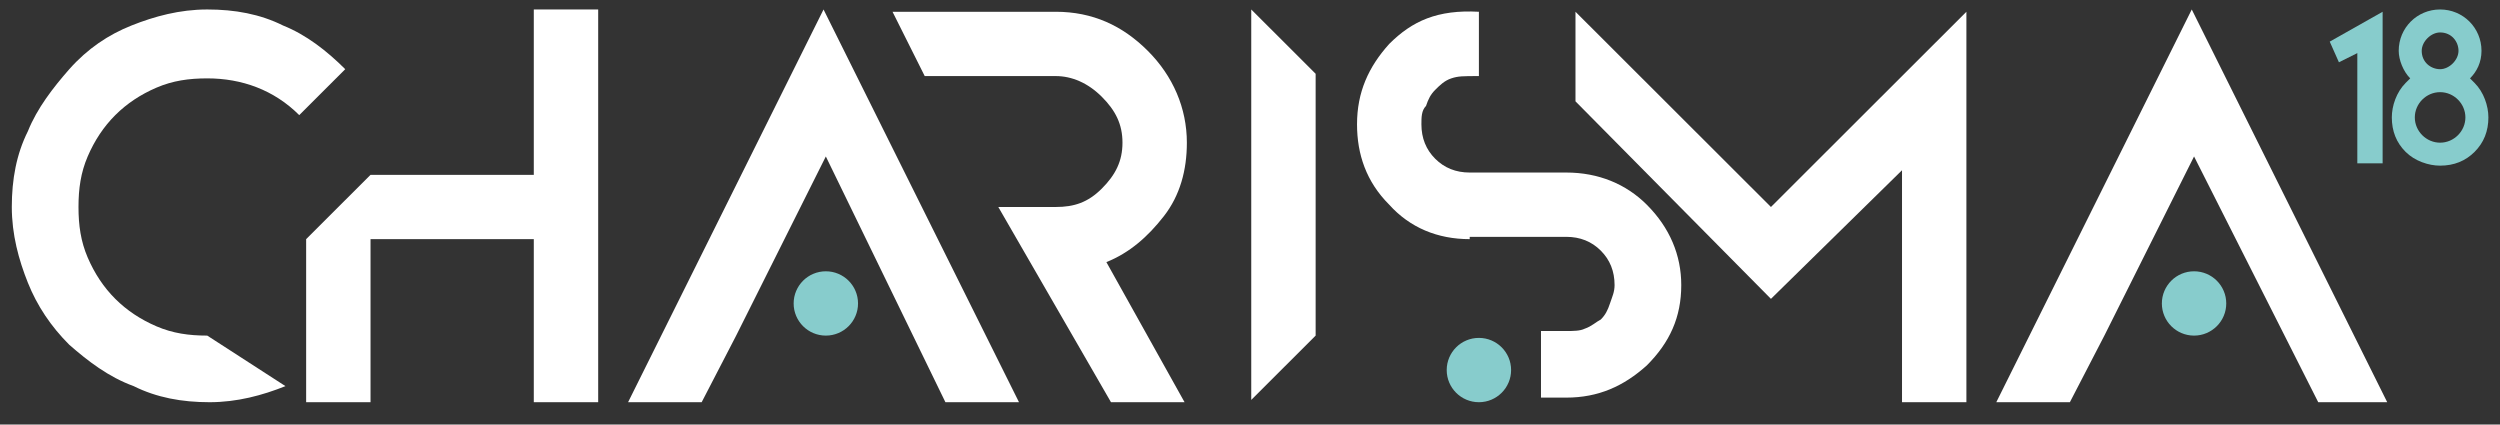
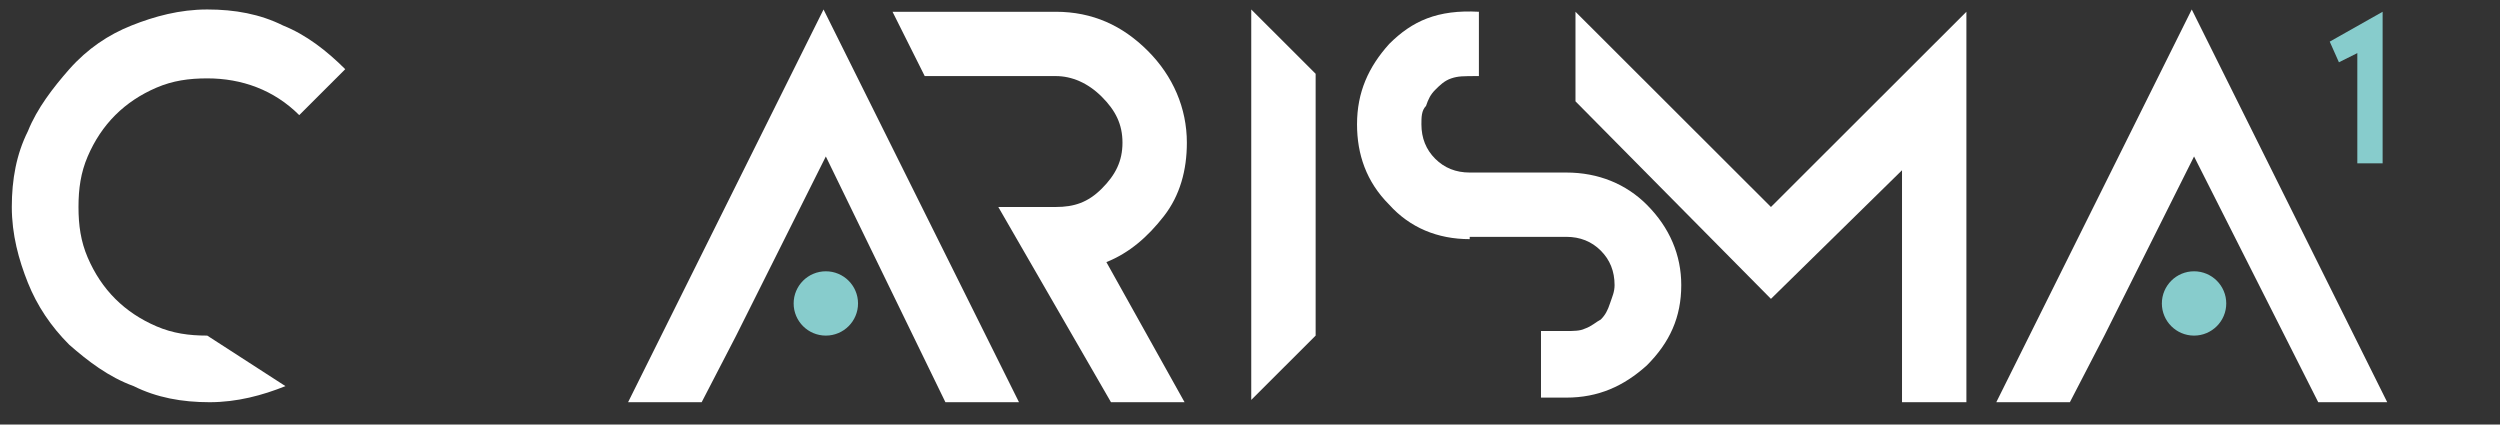
<svg xmlns="http://www.w3.org/2000/svg" width="100%" height="100%" viewBox="0 0 106 18" version="1.1" xml:space="preserve" style="fill-rule:evenodd;clip-rule:evenodd;stroke-linejoin:round;stroke-miterlimit:2;">
  <rect x="0" y="0" width="106" height="18" fill="#333333" stroke="none" />
  <g id="Logo-white-with-color-dots" transform="matrix(0.25,0,0,0.076,53.75,-10.88)">
    <rect x="-215" y="143" width="424" height="230" style="fill:none;" />
    <g transform="matrix(3.9,0,0,12.813,-235.228,76.691)">
      <path d="M8.2,20.2C7.4,19.4 6.8,18.5 6.4,17.5C6,16.5 5.7,15.4 5.7,14.2C5.7,13 5.9,11.9 6.4,10.9C6.8,9.9 7.5,9 8.2,8.2C9,7.3 9.9,6.7 10.9,6.3C11.9,5.9 13,5.6 14.2,5.6C15.4,5.6 16.5,5.8 17.5,6.3C18.5,6.7 19.4,7.4 20.2,8.2L18.2,10.2C17.1,9.1 15.7,8.6 14.2,8.6C13.4,8.6 12.7,8.7 12,9C11.3,9.3 10.7,9.7 10.2,10.2C9.7,10.7 9.3,11.3 9,12C8.7,12.7 8.6,13.4 8.6,14.2C8.6,15 8.7,15.7 9,16.4C9.3,17.1 9.7,17.7 10.2,18.2C10.7,18.7 11.3,19.1 12,19.4C12.7,19.7 13.4,19.8 14.2,19.8L17.6,22C16.6,22.4 15.5,22.7 14.3,22.7C13.1,22.7 12,22.5 11,22C9.9,21.6 9,20.9 8.2,20.2Z" style="fill:white;fill-rule:nonzero;" />
-       <path d="M31.2,5.6L31.2,22.7L28.4,22.7L28.4,15.6L21.3,15.6L21.3,22.7L18.5,22.7L18.5,15.6L21.3,12.8L28.4,12.8L28.4,5.6L31.2,5.6Z" style="fill:white;fill-rule:nonzero;" />
      <path d="M37.2,19.8L35.7,22.7L32.5,22.7L41,5.6L49.5,22.7L46.3,22.7L41.1,12L37.2,19.8Z" style="fill:white;fill-rule:nonzero;" />
      <path d="M53.3,16.6L56.7,22.7L53.5,22.7L48.6,14.2L51.1,14.2C51.9,14.2 52.5,14 53.1,13.4C53.7,12.8 54,12.2 54,11.4C54,10.6 53.7,10 53.1,9.4C52.5,8.8 51.8,8.5 51.1,8.5L45.4,8.5L44,5.7L51.1,5.7C52.7,5.7 54,6.3 55.1,7.4C56.2,8.5 56.8,9.9 56.8,11.4C56.8,12.6 56.5,13.7 55.8,14.6C55.1,15.5 54.3,16.2 53.3,16.6Z" style="fill:white;fill-rule:nonzero;" />
      <path d="M62.4,19.8L59.6,22.6L59.6,5.6L62.4,8.4L62.4,19.8Z" style="fill:white;fill-rule:nonzero;" />
      <path d="M69.1,15.6C67.7,15.6 66.5,15.1 65.6,14.1C64.6,13.1 64.2,11.9 64.2,10.6C64.2,9.2 64.7,8.1 65.6,7.1C66.6,6.1 67.7,5.6 69.5,5.7L69.5,8.5C68.8,8.5 68.6,8.5 68.3,8.6C68,8.7 67.8,8.9 67.6,9.1C67.4,9.3 67.3,9.5 67.2,9.8C67,10 67,10.3 67,10.6C67,11.2 67.2,11.7 67.6,12.1C68,12.5 68.5,12.7 69.1,12.7L73.3,12.7C74.7,12.7 75.9,13.2 76.8,14.1C77.8,15.1 78.3,16.3 78.3,17.6C78.3,19 77.8,20.1 76.8,21.1C75.8,22 74.7,22.5 73.3,22.5L72.2,22.5L72.2,19.6L73.3,19.6C73.6,19.6 73.9,19.6 74.1,19.5C74.4,19.4 74.6,19.2 74.8,19.1C75,18.9 75.1,18.7 75.2,18.4C75.3,18.1 75.4,17.9 75.4,17.6C75.4,17 75.2,16.5 74.8,16.1C74.4,15.7 73.9,15.5 73.3,15.5L69.1,15.5L69.1,15.6Z" style="fill:white;fill-rule:nonzero;" />
      <path d="M73.7,5.7L82.2,14.2L90.7,5.7L90.7,22.7L87.9,22.7L87.9,12.6L82.2,18.2L73.7,9.6L73.7,5.7Z" style="fill:white;fill-rule:nonzero;" />
      <path d="M96.7,19.8L95.2,22.7L92,22.7L100.5,5.6L109,22.7L106,22.7L100.6,12L96.7,19.8Z" style="fill:white;fill-rule:nonzero;" />
      <g>
        <g>
          <g>
            <path d="M108.8,5.7L108.8,12.3L107.7,12.3L107.7,7.5L106.9,7.9L106.5,7L108.8,5.7Z" style="fill:rgb(135,204,204);fill-rule:nonzero;" />
-             <path d="M113.4,10.3C113.4,10.9 113.2,11.4 112.8,11.8C112.4,12.2 111.9,12.4 111.3,12.4C110.8,12.4 110.2,12.2 109.8,11.8C109.4,11.4 109.2,10.9 109.2,10.3C109.2,9.8 109.4,9.2 109.8,8.8C109.9,8.7 109.9,8.7 110,8.6C109.7,8.3 109.5,7.8 109.5,7.4C109.5,6.4 110.3,5.6 111.3,5.6C112.3,5.6 113.1,6.4 113.1,7.4C113.1,7.9 112.9,8.3 112.6,8.6C112.7,8.7 112.7,8.7 112.8,8.8C113.2,9.2 113.4,9.8 113.4,10.3ZM112.4,10.3C112.4,9.7 111.9,9.2 111.3,9.2C110.7,9.2 110.2,9.7 110.2,10.3C110.2,10.9 110.7,11.4 111.3,11.4C111.9,11.4 112.4,10.9 112.4,10.3ZM111.3,8.2C111.7,8.2 112.1,7.8 112.1,7.4C112.1,7 111.8,6.6 111.3,6.6C110.9,6.6 110.5,7 110.5,7.4C110.5,7.9 110.9,8.2 111.3,8.2Z" style="fill:rgb(135,204,204);fill-rule:nonzero;" />
          </g>
        </g>
-         <circle cx="69.5" cy="21.3" r="1.4" style="fill:rgb(135,204,204);" />
        <circle cx="41.1" cy="18.4" r="1.4" style="fill:rgb(135,204,204);" />
        <circle cx="100.6" cy="18.4" r="1.4" style="fill:rgb(135,204,204);" />
      </g>
    </g>
  </g>
</svg>